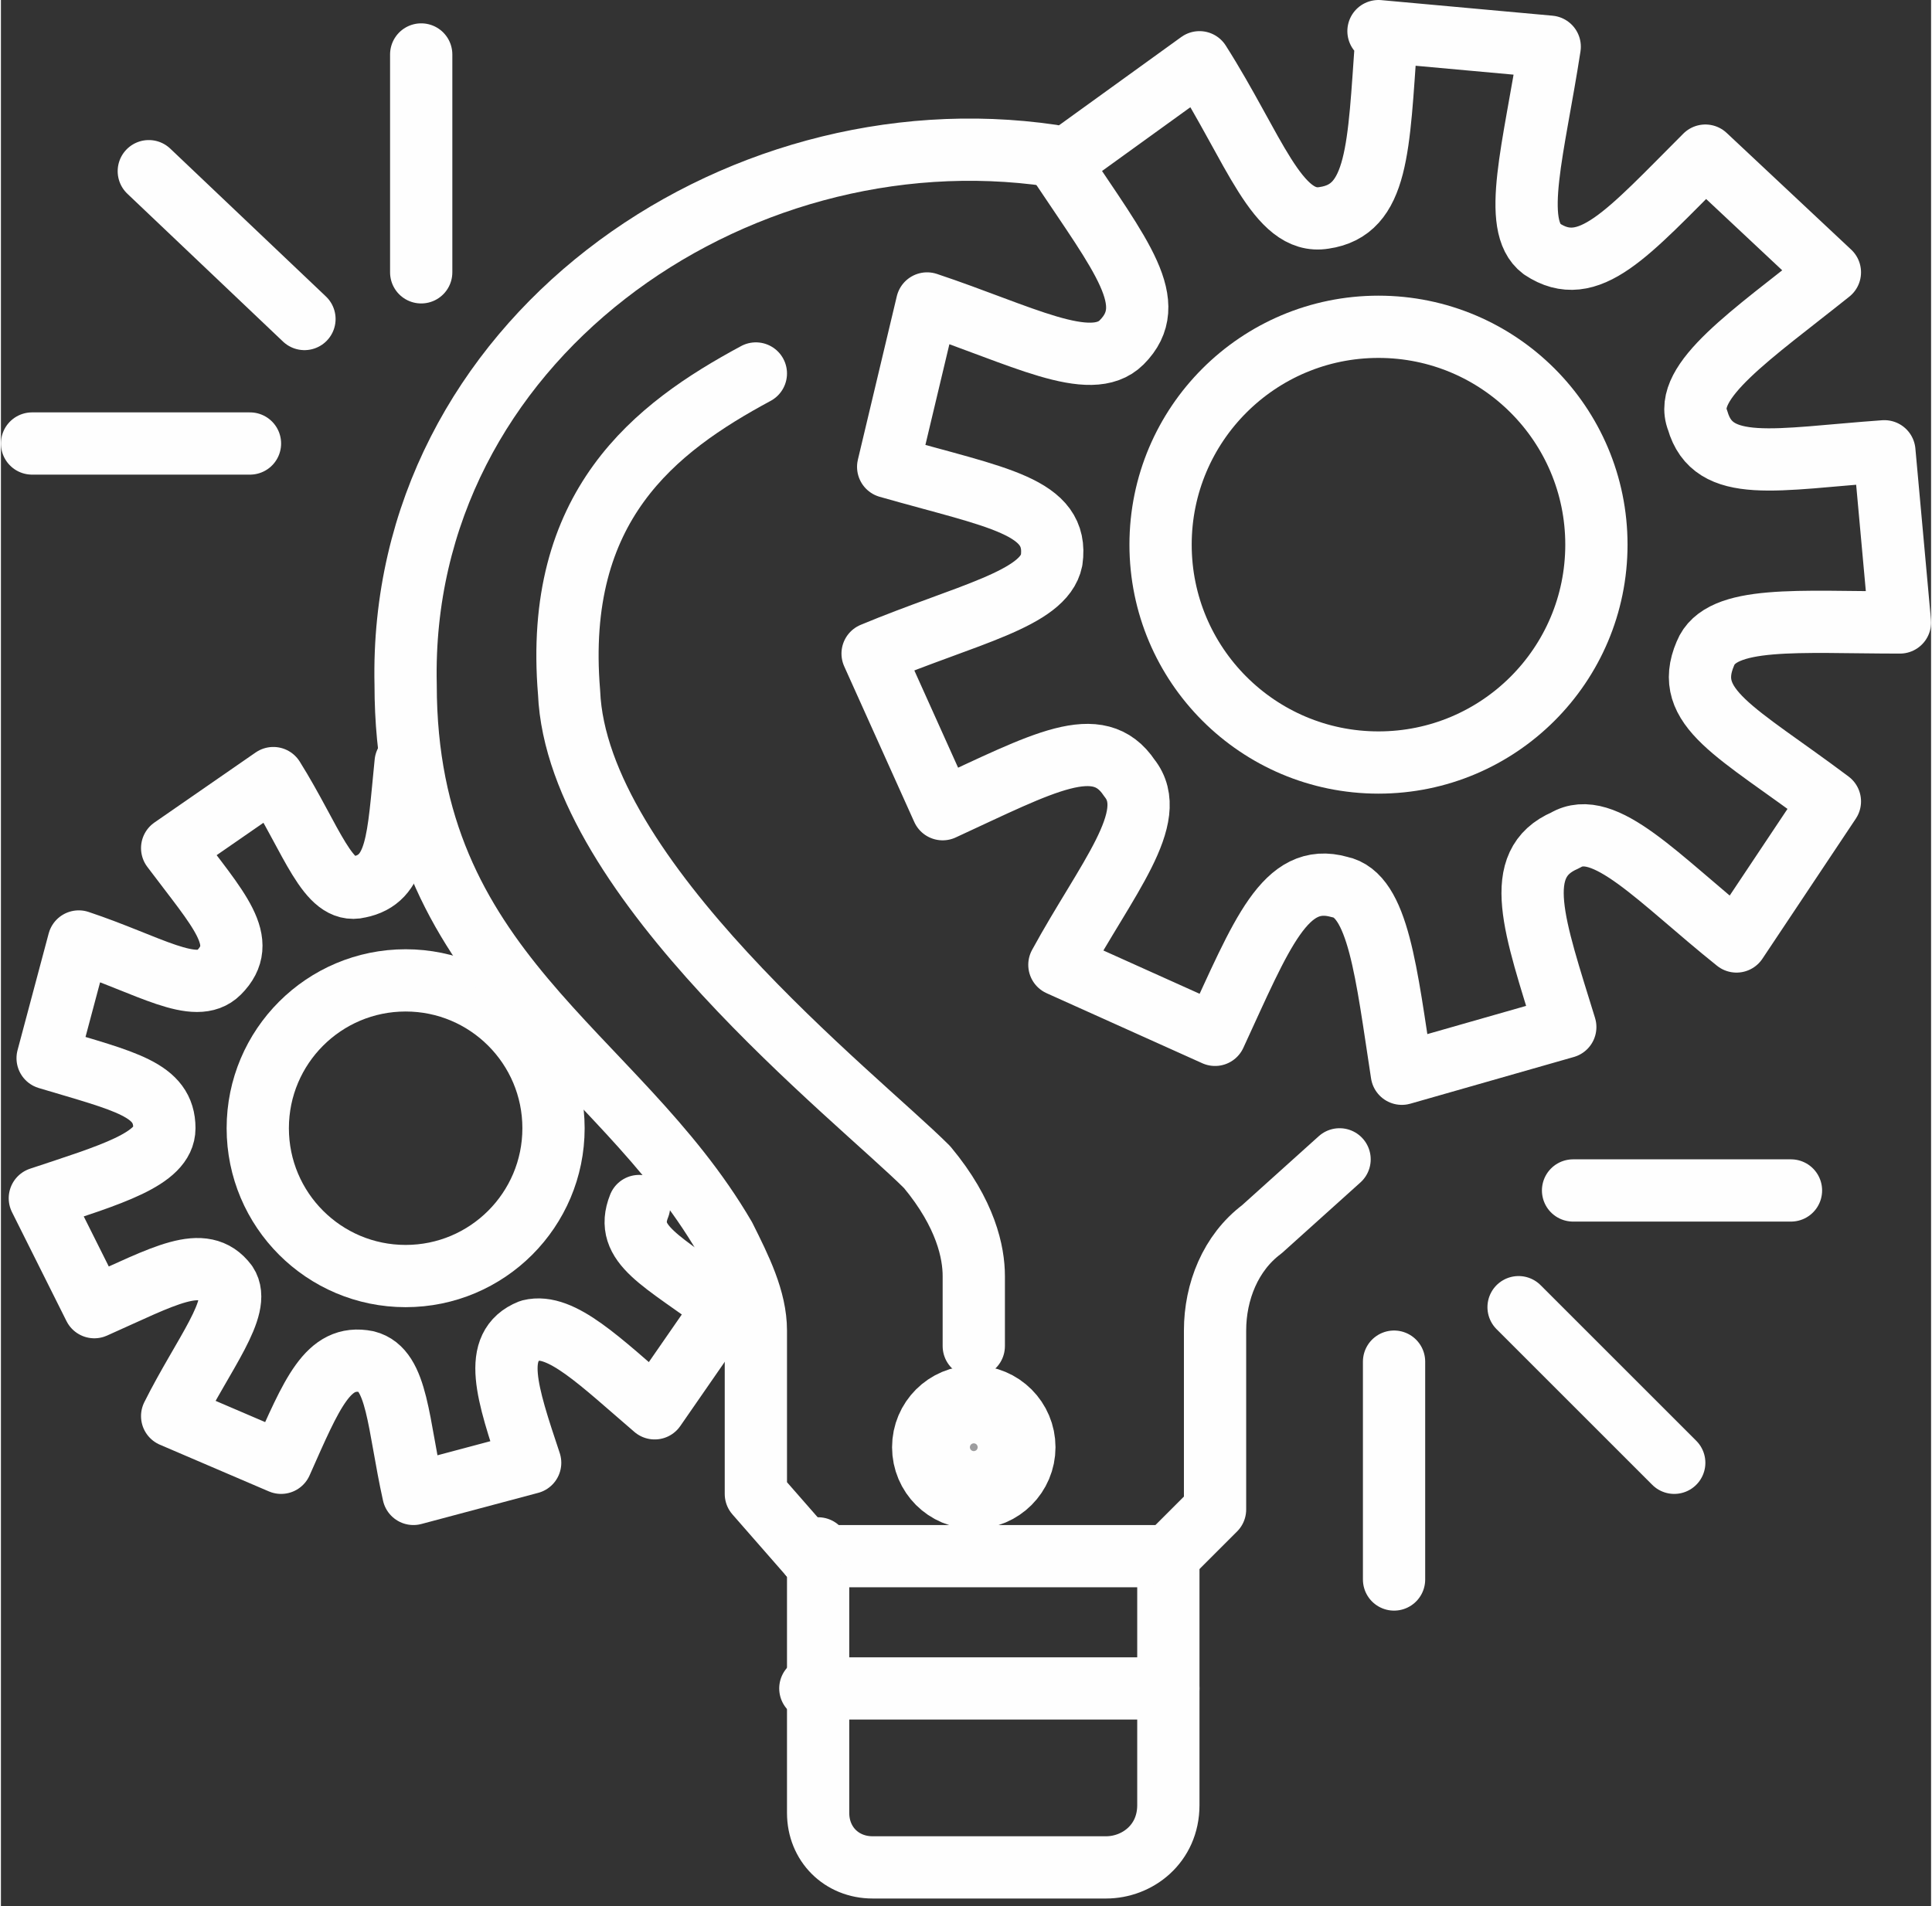
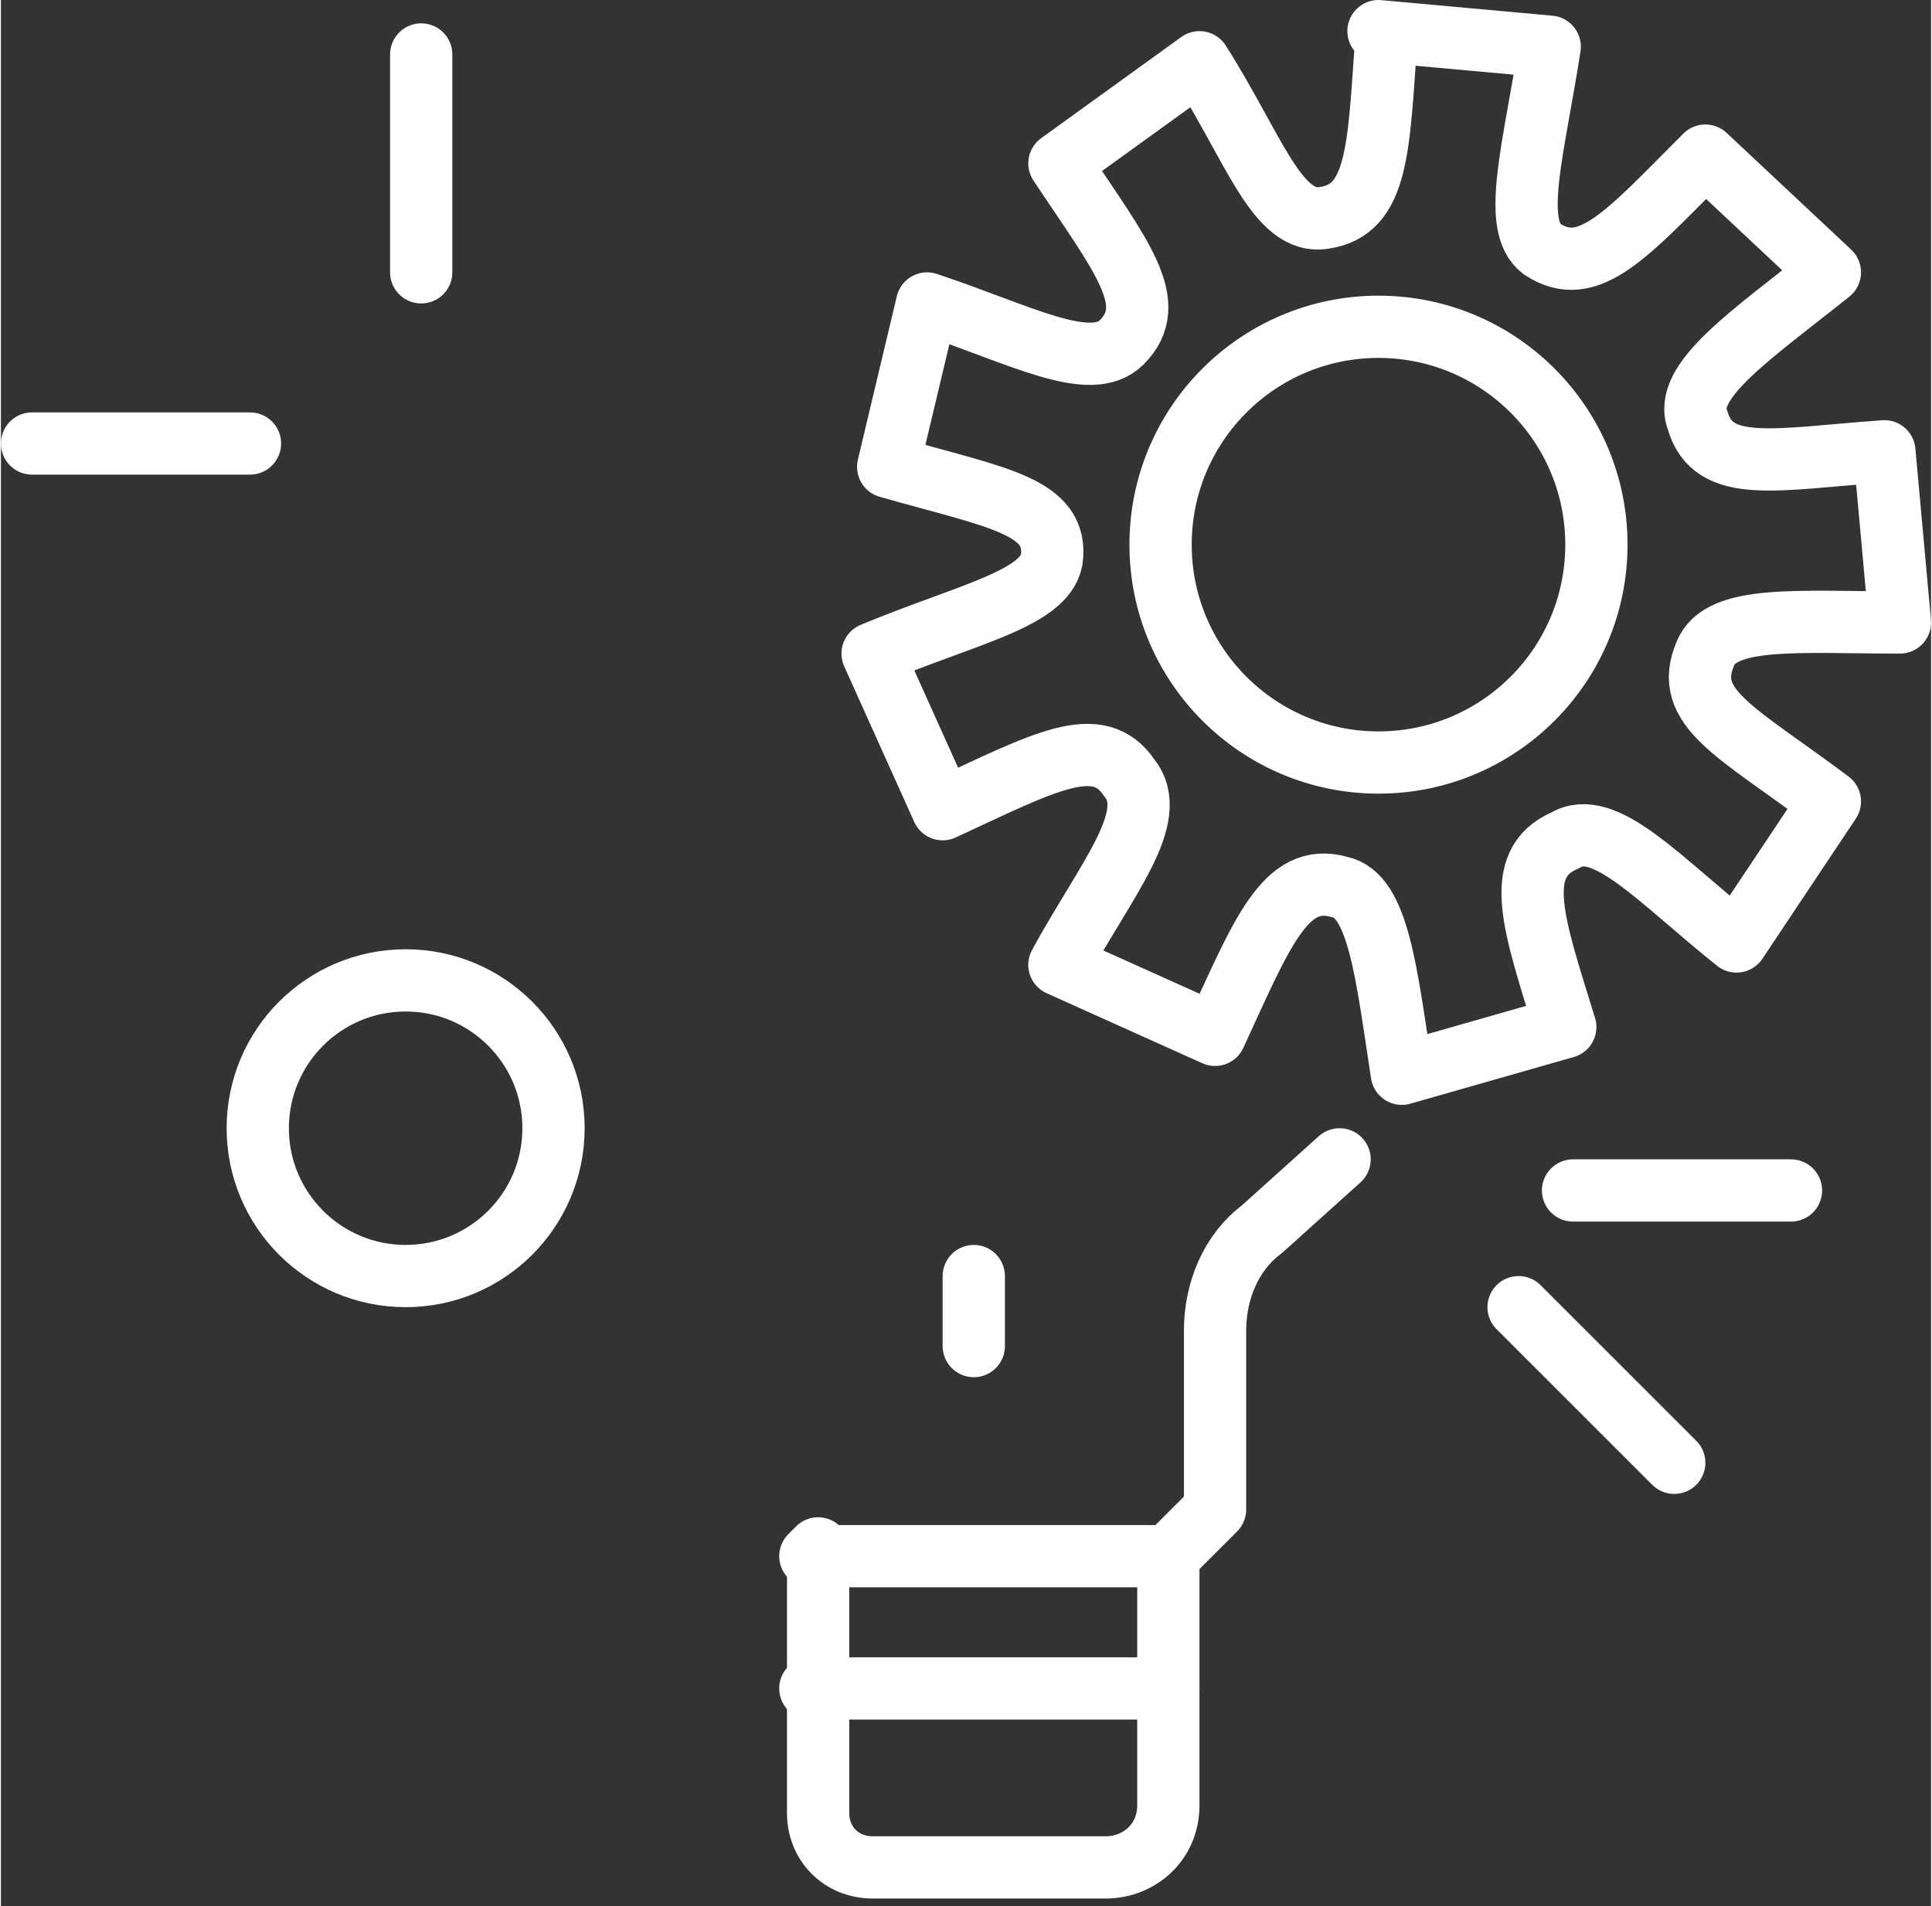
<svg xmlns="http://www.w3.org/2000/svg" xml:space="preserve" width="4.445mm" height="4.387mm" version="1.1" style="shape-rendering:geometricPrecision; text-rendering:geometricPrecision; image-rendering:optimizeQuality; fill-rule:evenodd; clip-rule:evenodd" viewBox="0 0 2.48 2.45">
  <rect x="0" y="0" width="2.48" height="2.45" fill="#333333" stroke="none" />
  <defs>
    <style type="text/css">
   
    .str12 {stroke:#FEFEFE;stroke-width:0.11;stroke-miterlimit:22.926}
    .str7 {stroke:#FEFEFE;stroke-width:0.08;stroke-linecap:round;stroke-linejoin:round;stroke-miterlimit:22.926}
    .str8 {stroke:#FEFEFE;stroke-width:0.08;stroke-linecap:round;stroke-linejoin:round;stroke-miterlimit:22.926}
    .str11 {stroke:#FEFEFE;stroke-width:0.08;stroke-linecap:round;stroke-linejoin:round;stroke-miterlimit:22.926}
    .str0 {stroke:#FEFEFE;stroke-width:0.08;stroke-linecap:round;stroke-linejoin:round;stroke-miterlimit:22.926}
    .str3 {stroke:#FEFEFE;stroke-width:0.08;stroke-linecap:round;stroke-linejoin:round;stroke-miterlimit:22.926}
    .str6 {stroke:#FEFEFE;stroke-width:0.08;stroke-linecap:round;stroke-linejoin:round;stroke-miterlimit:22.926}
    .str10 {stroke:#FEFEFE;stroke-width:0.08;stroke-linecap:round;stroke-linejoin:round;stroke-miterlimit:22.926}
    .str1 {stroke:#FEFEFE;stroke-width:0.08;stroke-linecap:round;stroke-linejoin:round;stroke-miterlimit:22.926}
    .str9 {stroke:#FEFEFE;stroke-width:0.08;stroke-linecap:round;stroke-linejoin:round;stroke-miterlimit:22.926}
    .str4 {stroke:#FEFEFE;stroke-width:0.08;stroke-linecap:round;stroke-linejoin:round;stroke-miterlimit:22.926}
    .str2 {stroke:#FEFEFE;stroke-width:0.08;stroke-linecap:round;stroke-linejoin:round;stroke-miterlimit:22.926}
    .str5 {stroke:#FEFEFE;stroke-width:0.08;stroke-linecap:round;stroke-linejoin:round;stroke-miterlimit:22.926}
    .fil0 {fill:none}
    .fil1 {fill:#9D9D9F}
   
  </style>
  </defs>
  <g id="Vrstva_x0020_1">
    <g id="_826095808">
      <circle class="fil0 str0" cx="1.77" cy="0.7" r="0.28" />
      <line class="fil0 str1" x1="2.02" y1="1.53" x2="2.3" y2="1.53" />
      <line class="fil0 str2" x1="1.95" y1="1.68" x2="2.15" y2="1.88" />
-       <line class="fil0 str3" x1="1.79" y1="1.75" x2="1.79" y2="2.03" />
      <line class="fil0 str4" x1="0.32" y1="0.57" x2="0.04" y2="0.57" />
-       <line class="fil0 str5" x1="0.39" y1="0.41" x2="0.19" y2="0.22" />
      <line class="fil0 str6" x1="0.54" y1="0.35" x2="0.54" y2="0.07" />
      <path class="fil0 str7" d="M1.77 0.04l0.22 0.02c-0.02,0.13 -0.05,0.23 -0.01,0.26 0.06,0.04 0.11,-0.02 0.21,-0.12l0.16 0.15c-0.1,0.08 -0.19,0.14 -0.17,0.19 0.02,0.07 0.1,0.05 0.24,0.04l0.02 0.22c-0.13,0 -0.23,-0.01 -0.25,0.04 -0.03,0.07 0.04,0.1 0.16,0.19l-0.12 0.18c-0.1,-0.08 -0.17,-0.16 -0.22,-0.13 -0.07,0.03 -0.04,0.11 0,0.24l-0.21 0.06c-0.02,-0.13 -0.03,-0.23 -0.08,-0.24 -0.07,-0.02 -0.1,0.06 -0.16,0.19l-0.2 -0.09c0.06,-0.11 0.13,-0.19 0.09,-0.24 -0.04,-0.06 -0.11,-0.02 -0.24,0.04l-0.09 -0.2c0.12,-0.05 0.22,-0.07 0.23,-0.12 0.01,-0.07 -0.07,-0.08 -0.21,-0.12l0.05 -0.21c0.12,0.04 0.21,0.09 0.25,0.05 0.05,-0.05 -0,-0.11 -0.08,-0.23l0.18 -0.13c0.07,0.11 0.1,0.21 0.16,0.2 0.07,-0.01 0.07,-0.09 0.08,-0.23z" />
      <circle class="fil0 str8" cx="0.52" cy="1.45" r="0.19" />
-       <path class="fil0 str9" d="M0.82 1.55c-0.02,0.05 0.03,0.07 0.11,0.13l-0.09 0.13c-0.07,-0.06 -0.12,-0.11 -0.16,-0.1 -0.05,0.02 -0.03,0.08 -0,0.17l-0.15 0.04c-0.02,-0.09 -0.02,-0.16 -0.06,-0.17 -0.05,-0.01 -0.07,0.04 -0.11,0.13l-0.14 -0.06c0.04,-0.08 0.09,-0.14 0.07,-0.17 -0.03,-0.04 -0.08,-0.01 -0.17,0.03l-0.07 -0.14c0.09,-0.03 0.16,-0.05 0.16,-0.09 0,-0.05 -0.05,-0.06 -0.15,-0.09l0.04 -0.15c0.09,0.03 0.15,0.07 0.18,0.04 0.04,-0.04 -0,-0.08 -0.06,-0.16l0.13 -0.09c0.05,0.08 0.07,0.15 0.11,0.14 0.05,-0.01 0.05,-0.06 0.06,-0.16" />
      <path class="fil0 str10" d="M1.04 2l0.46 0 0 0.32c0,0.05 -0.04,0.08 -0.08,0.08l-0.3 0c-0.04,0 -0.07,-0.03 -0.07,-0.07l0 -0.34z" />
      <line class="fil0 str1" x1="1.04" y1="2.17" x2="1.5" y2="2.17" />
-       <path class="fil0 str1" d="M1.04 2l-0.07 -0.08 0 -0.21c0,-0.04 -0.02,-0.08 -0.04,-0.12 -0.14,-0.24 -0.41,-0.34 -0.41,-0.71 -0.01,-0.44 0.42,-0.74 0.83,-0.68" />
-       <path class="fil0 str11" d="M1.25 1.73l0 -0.09c0,-0.03 -0.01,-0.08 -0.06,-0.14 -0.09,-0.09 -0.45,-0.37 -0.46,-0.61 -0.02,-0.24 0.11,-0.34 0.24,-0.41" />
+       <path class="fil0 str11" d="M1.25 1.73l0 -0.09" />
      <path class="fil0 str1" d="M1.5 2l0.06 -0.06 -0 -0.23c-0,-0.05 0.02,-0.1 0.06,-0.13l0.1 -0.09" />
-       <circle class="fil1 str12" cx="1.25" cy="1.86" r="0.05" />
    </g>
  </g>
</svg>